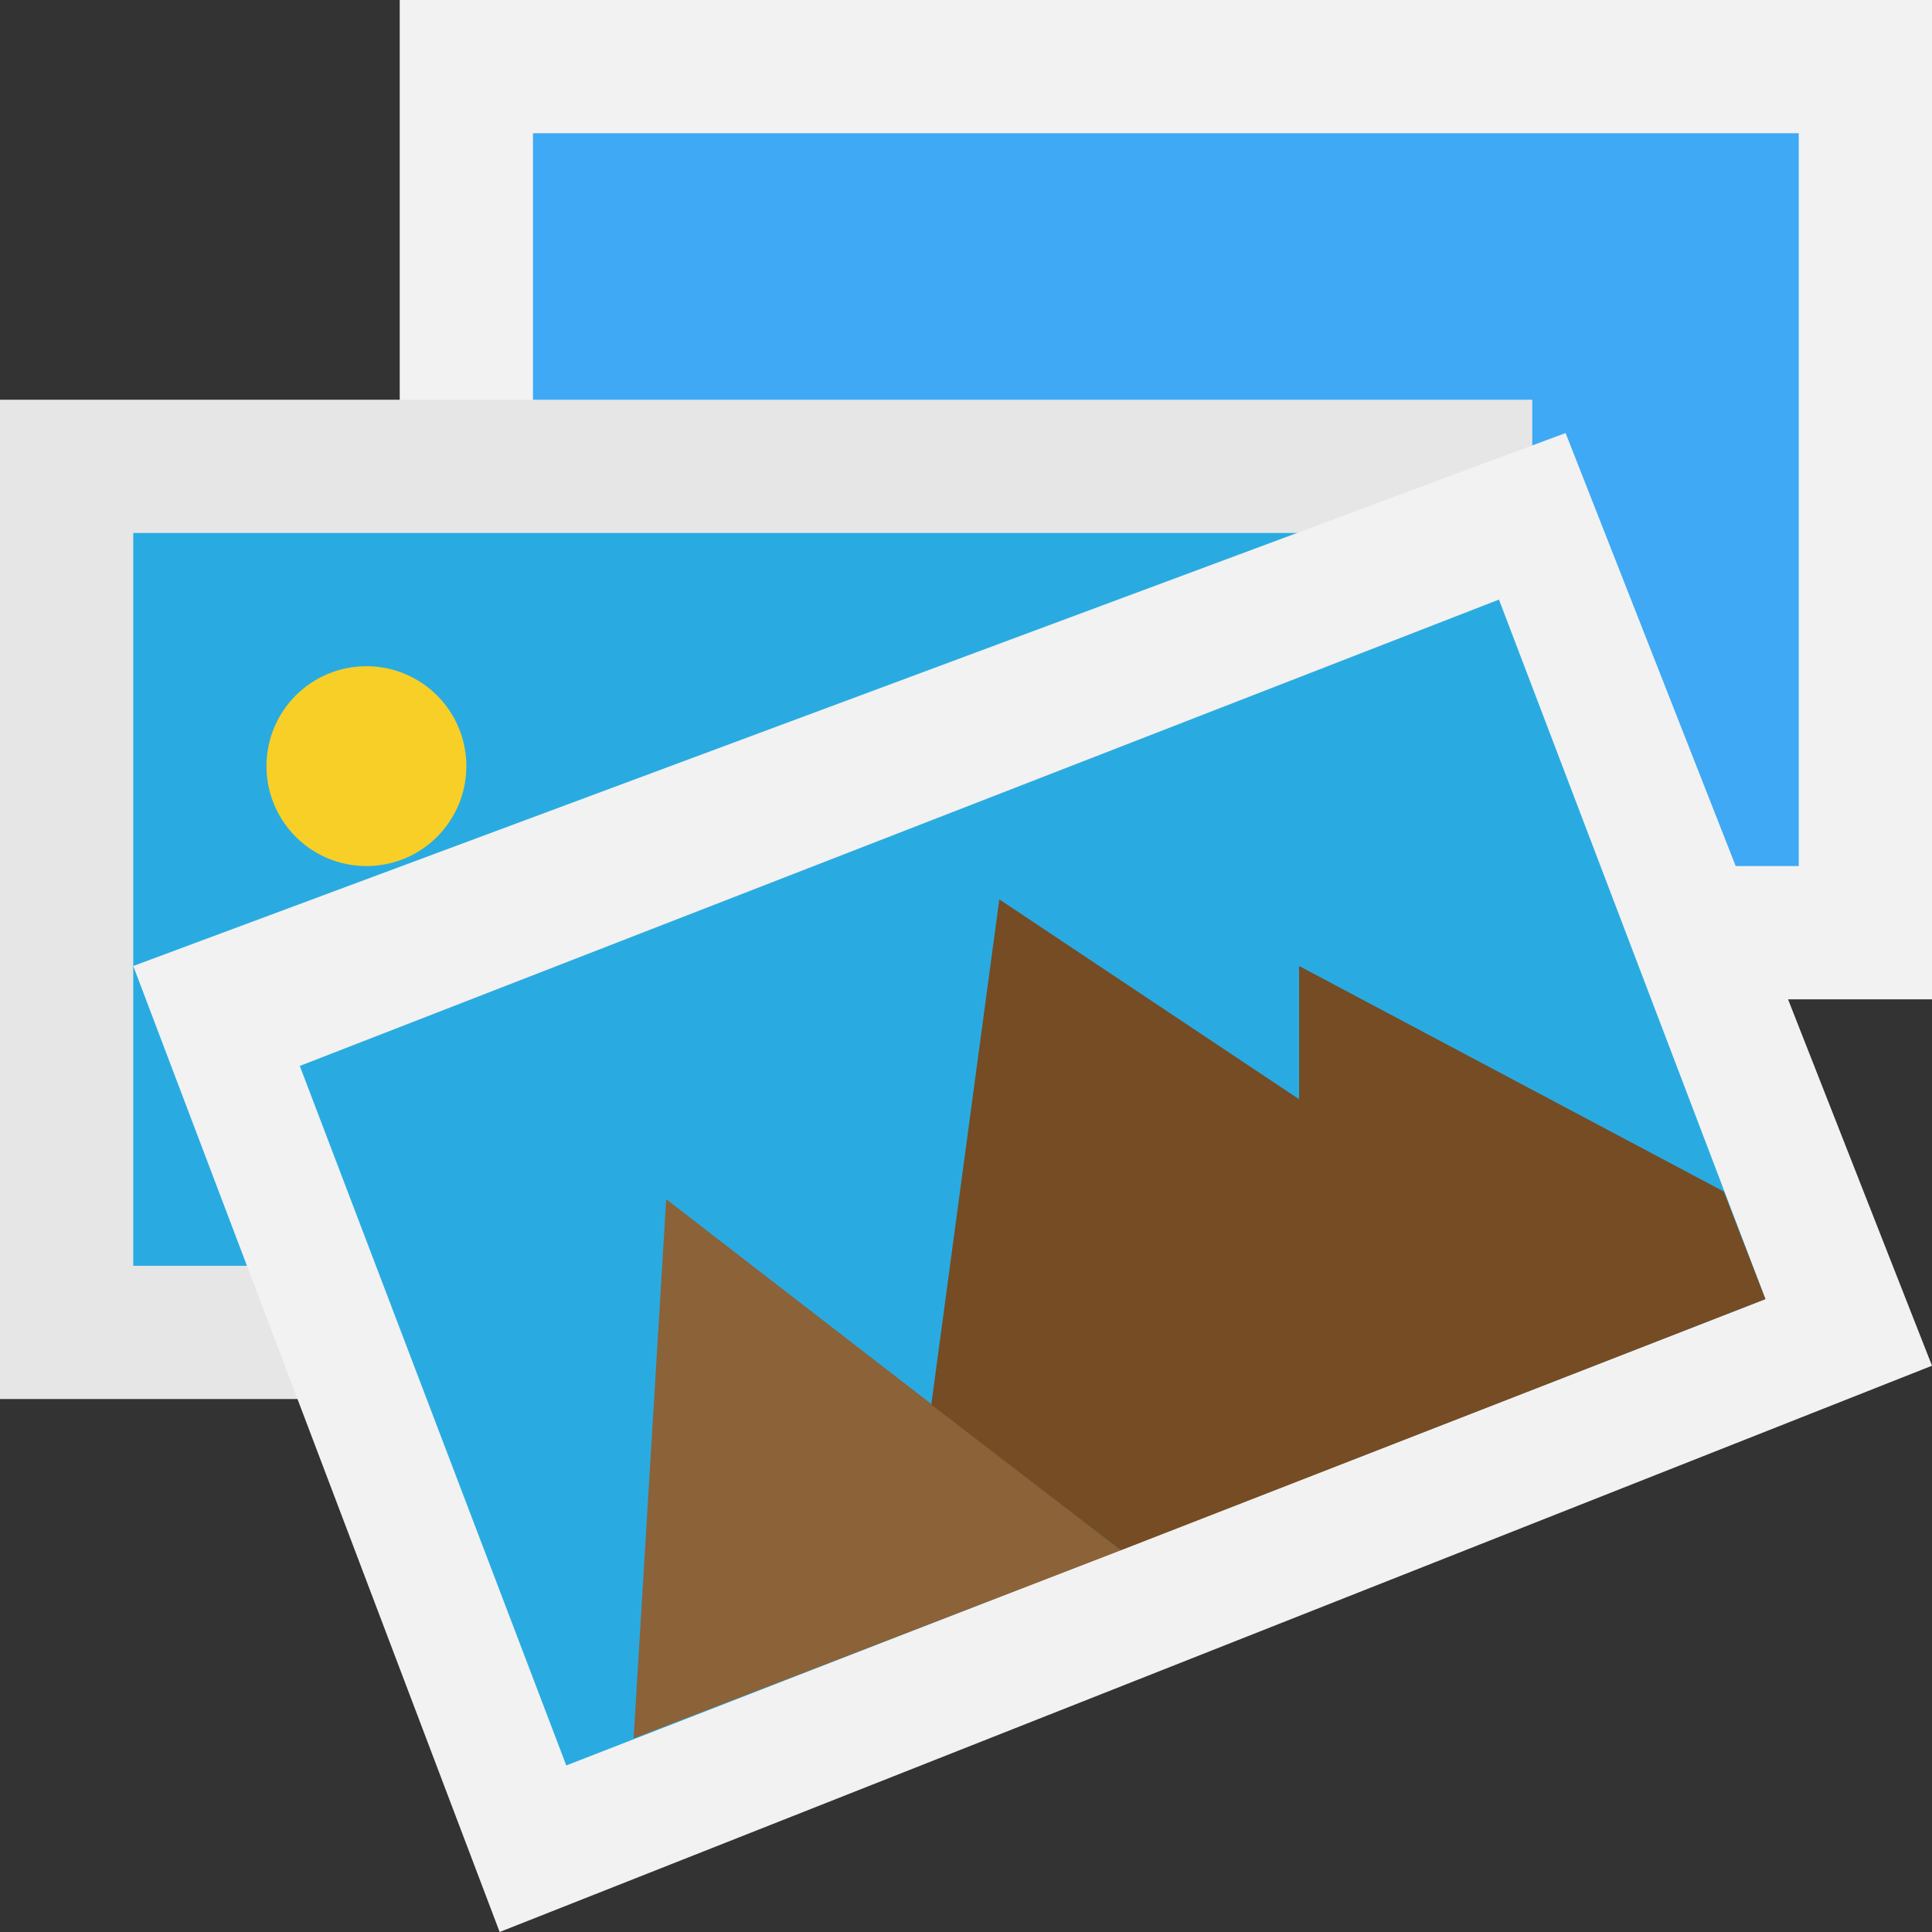
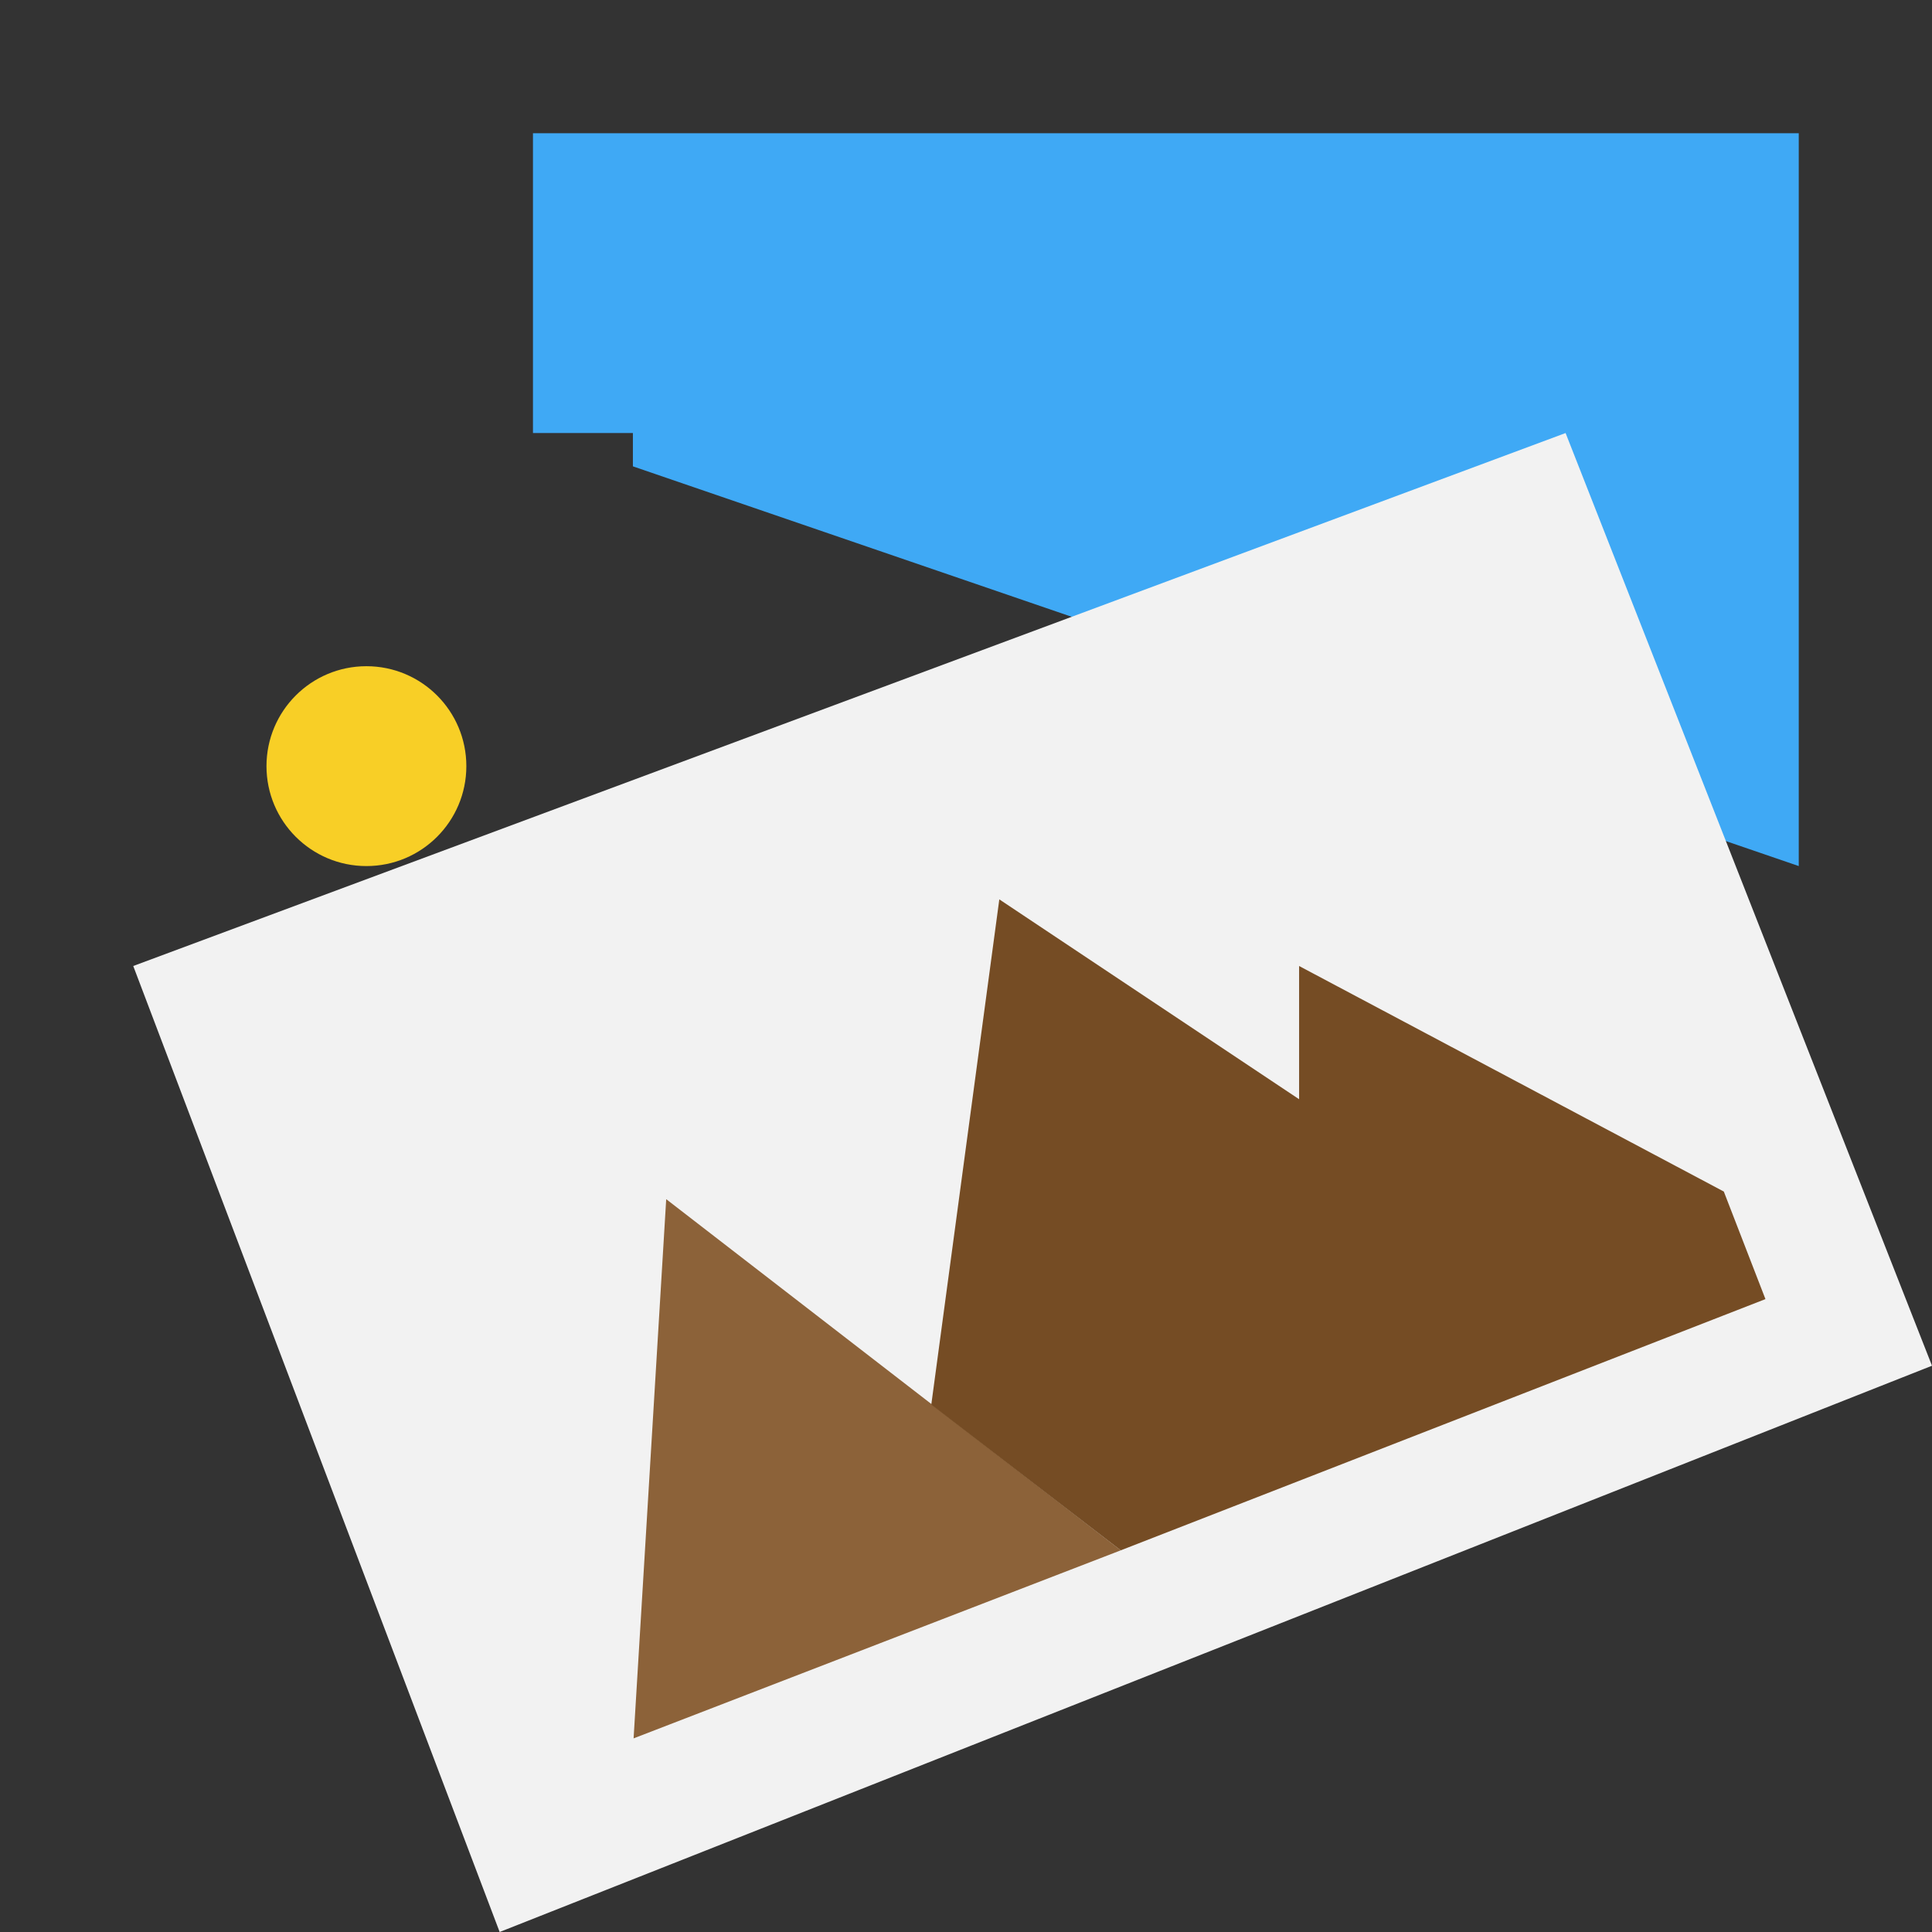
<svg xmlns="http://www.w3.org/2000/svg" version="1.1" id="Capa_1" x="0px" y="0px" viewBox="0 0 464 464" style="enable-background:new 0 0 464 464;" xml:space="preserve">
  <rect x="0" y="0" width="464" height="464" fill="#333333" stroke="none" />
-   <path style="fill:#F2F2F2;" d="M416,240h48V0H96v104L416,240z" />
-   <path style="fill:#3FA9F5;" d="M128,104V32h304v176h-24l-280-96V104z" />
-   <path style="fill:#E6E6E6;" d="M368,96v24L112,336H64H0V96H368z" />
-   <path style="fill:#29ABE2;" d="M312,128H32v176h72L312,128z" />
+   <path style="fill:#3FA9F5;" d="M128,104V32h304v176l-280-96V104z" />
  <path style="fill:#F2F2F2;" d="M464,328L120,464L32,232l344-128L464,328z" />
  <circle style="fill:#F8CF26;" cx="88" cy="184" r="24" />
-   <path style="fill:#29ABE2;" d="M72,256l64,168l288-112l-64-168L72,256z" />
  <path style="fill:#8C6239;" d="M152.168,417.496L160,288l109.168,84.336L152.168,417.496z" />
  <path style="fill:#754C24;" d="M424,312l-10-25.832L312,232v32l-72-48l-16.336,121.336l45.504,35L424,312z" />
  <g>
</g>
  <g>
</g>
  <g>
</g>
  <g>
</g>
  <g>
</g>
  <g>
</g>
  <g>
</g>
  <g>
</g>
  <g>
</g>
  <g>
</g>
  <g>
</g>
  <g>
</g>
  <g>
</g>
  <g>
</g>
  <g>
</g>
</svg>